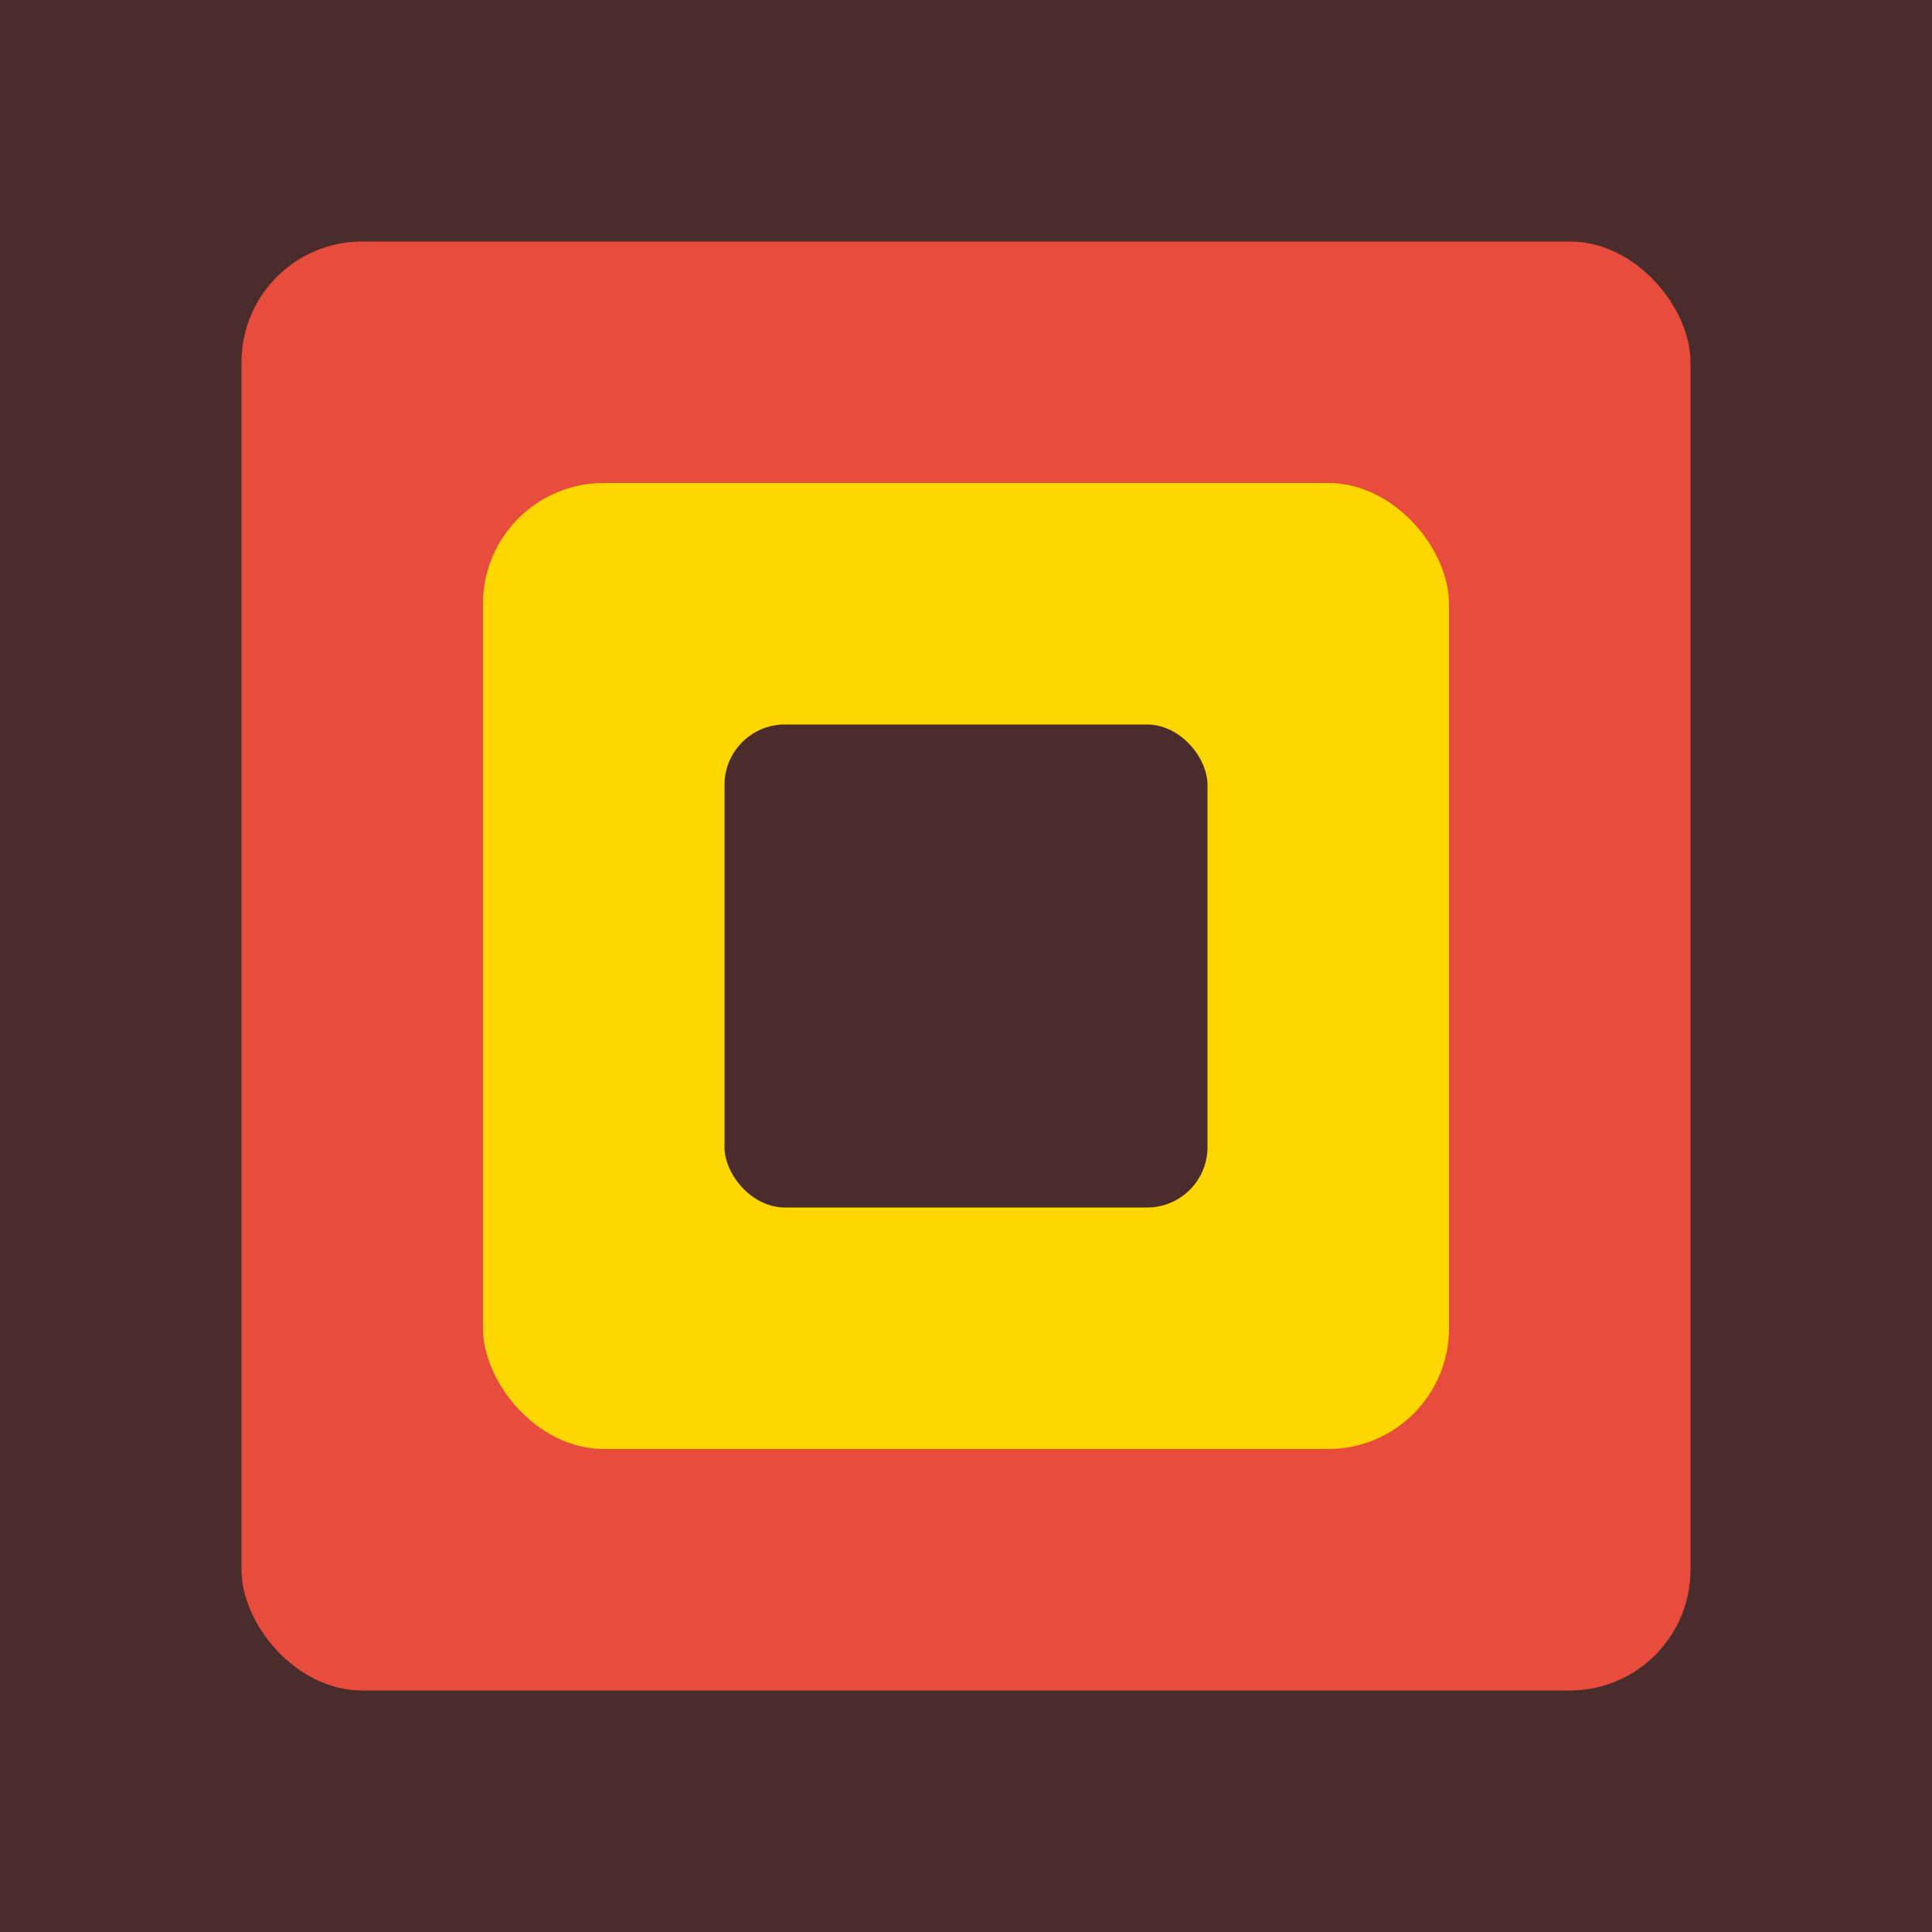
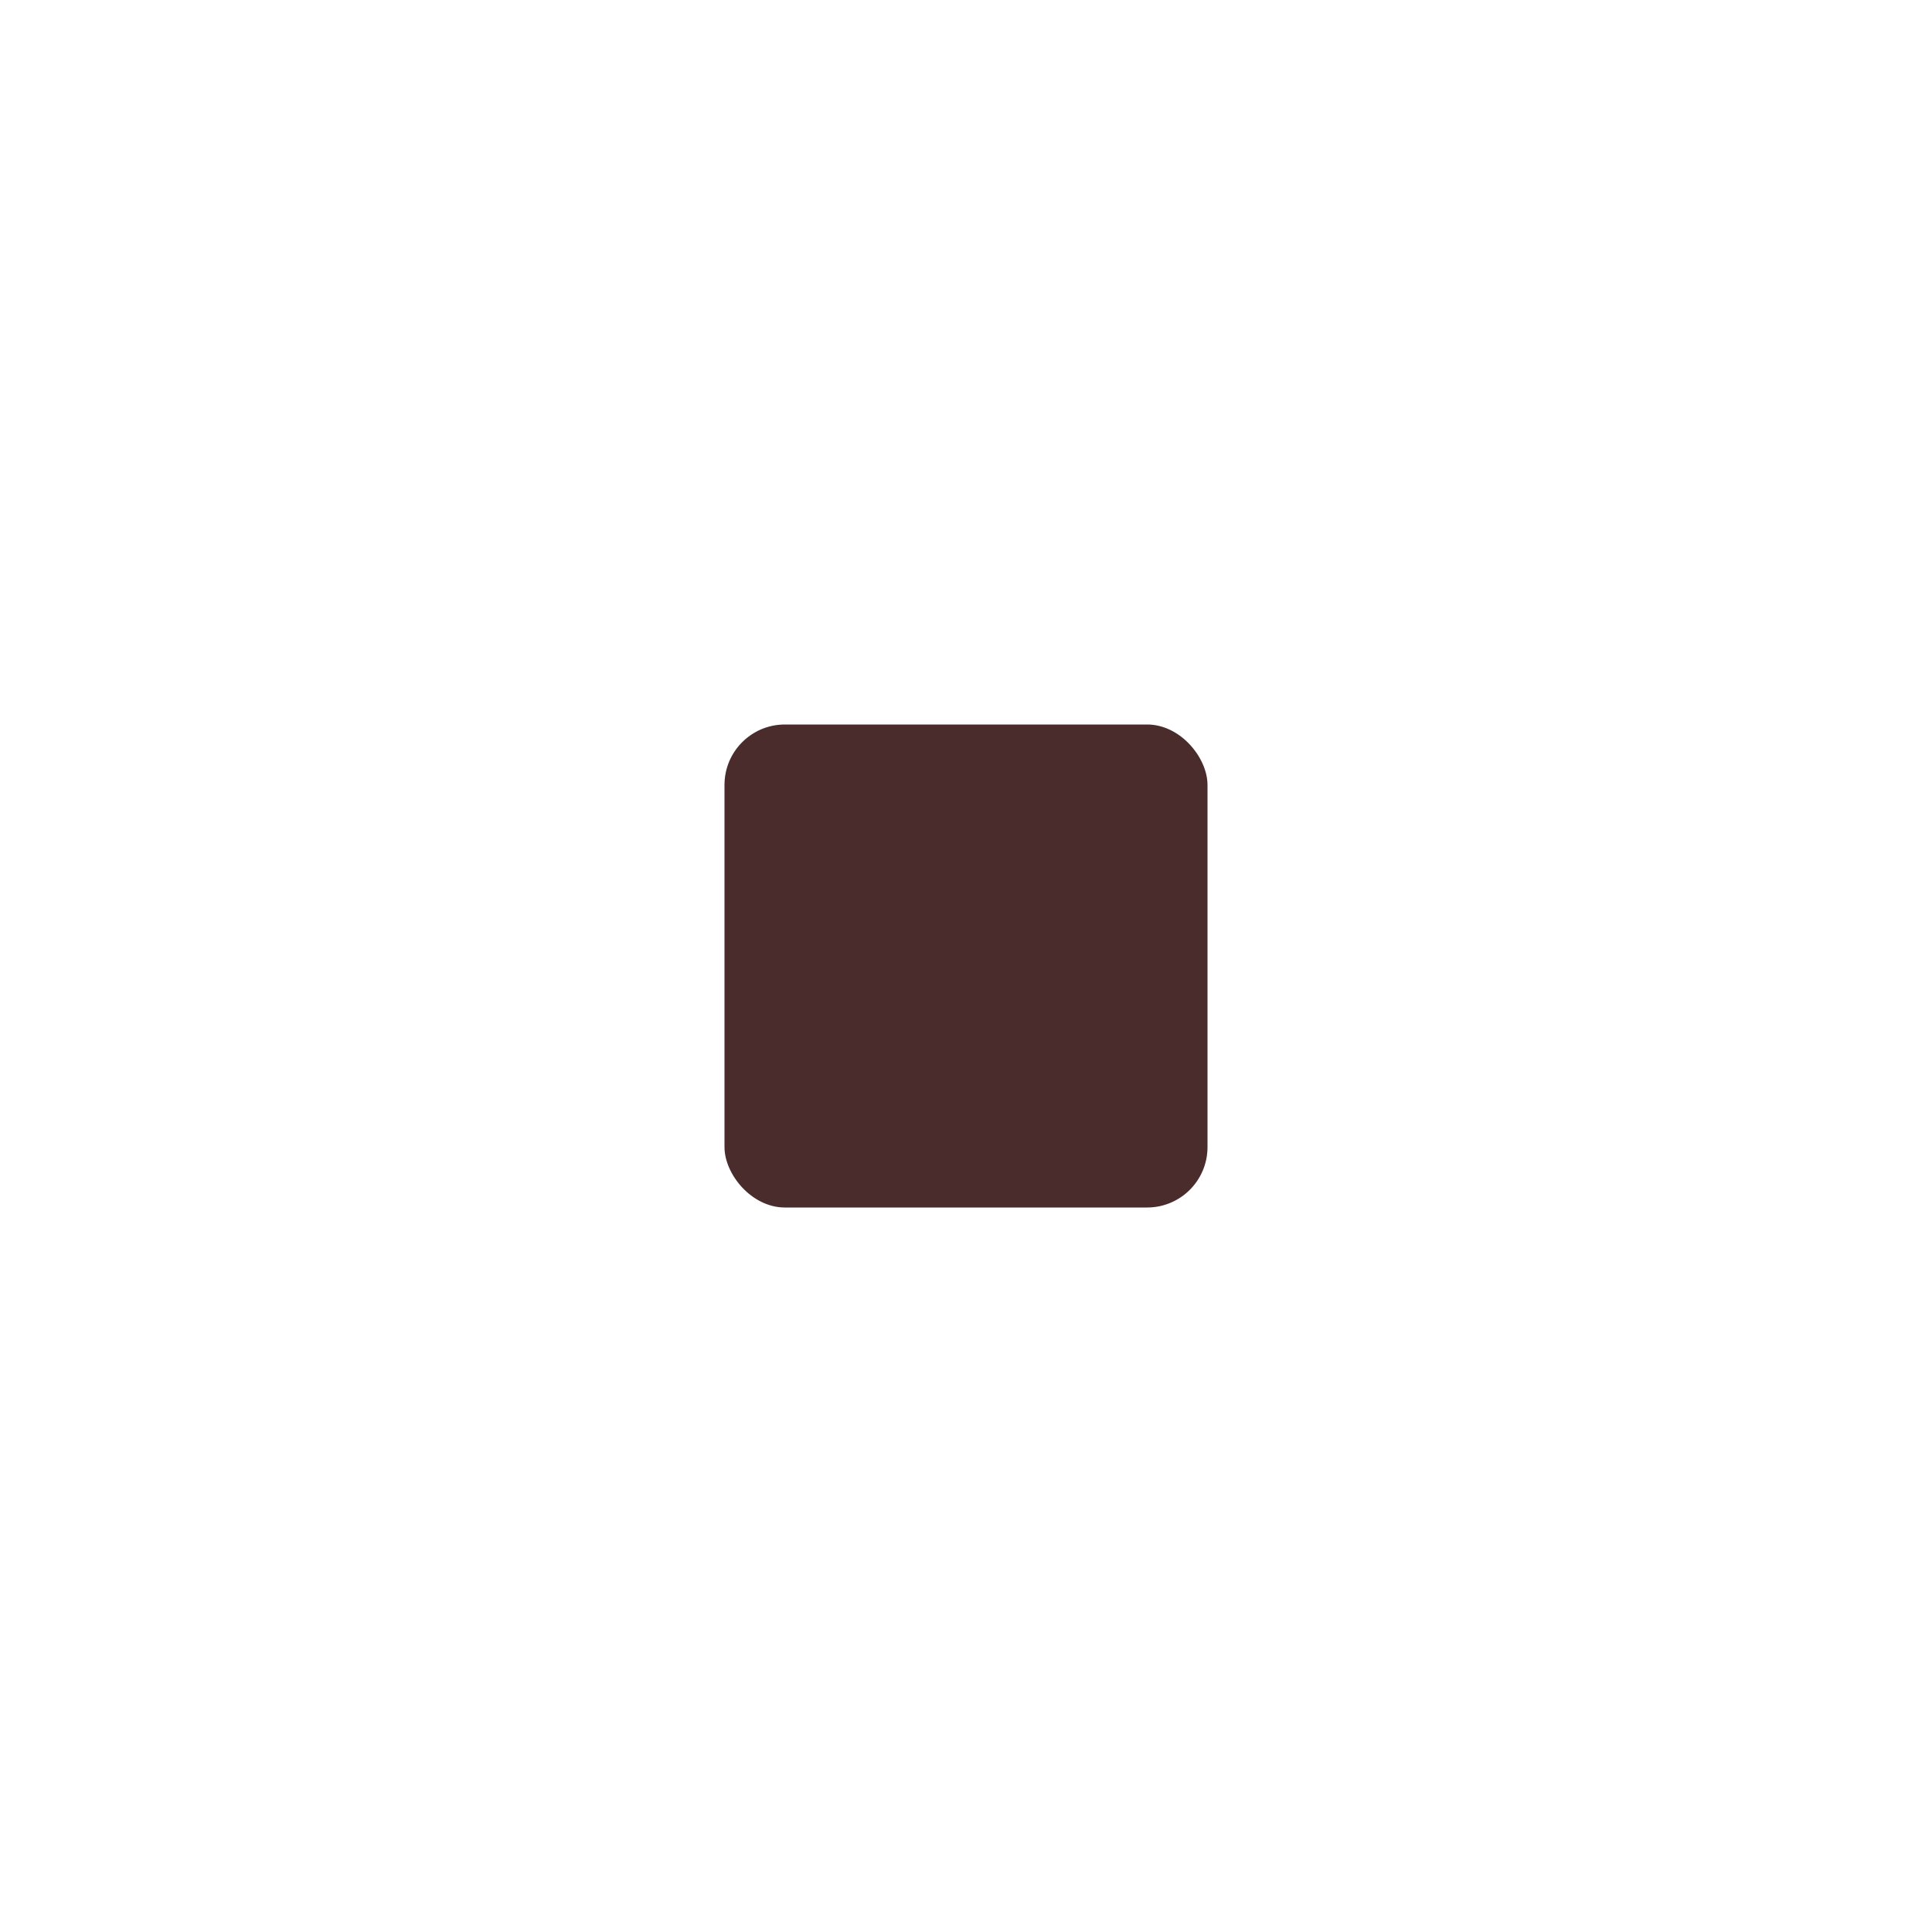
<svg xmlns="http://www.w3.org/2000/svg" viewBox="0 0 32 32">
-   <rect width="32" height="32" fill="#4a2c2c" />
-   <rect x="4" y="4" width="24" height="24" rx="2" fill="#e74c3c" />
-   <rect x="8" y="8" width="16" height="16" rx="2" fill="#ffd700" />
  <rect x="12" y="12" width="8" height="8" rx="1" fill="#4a2c2c" />
</svg>